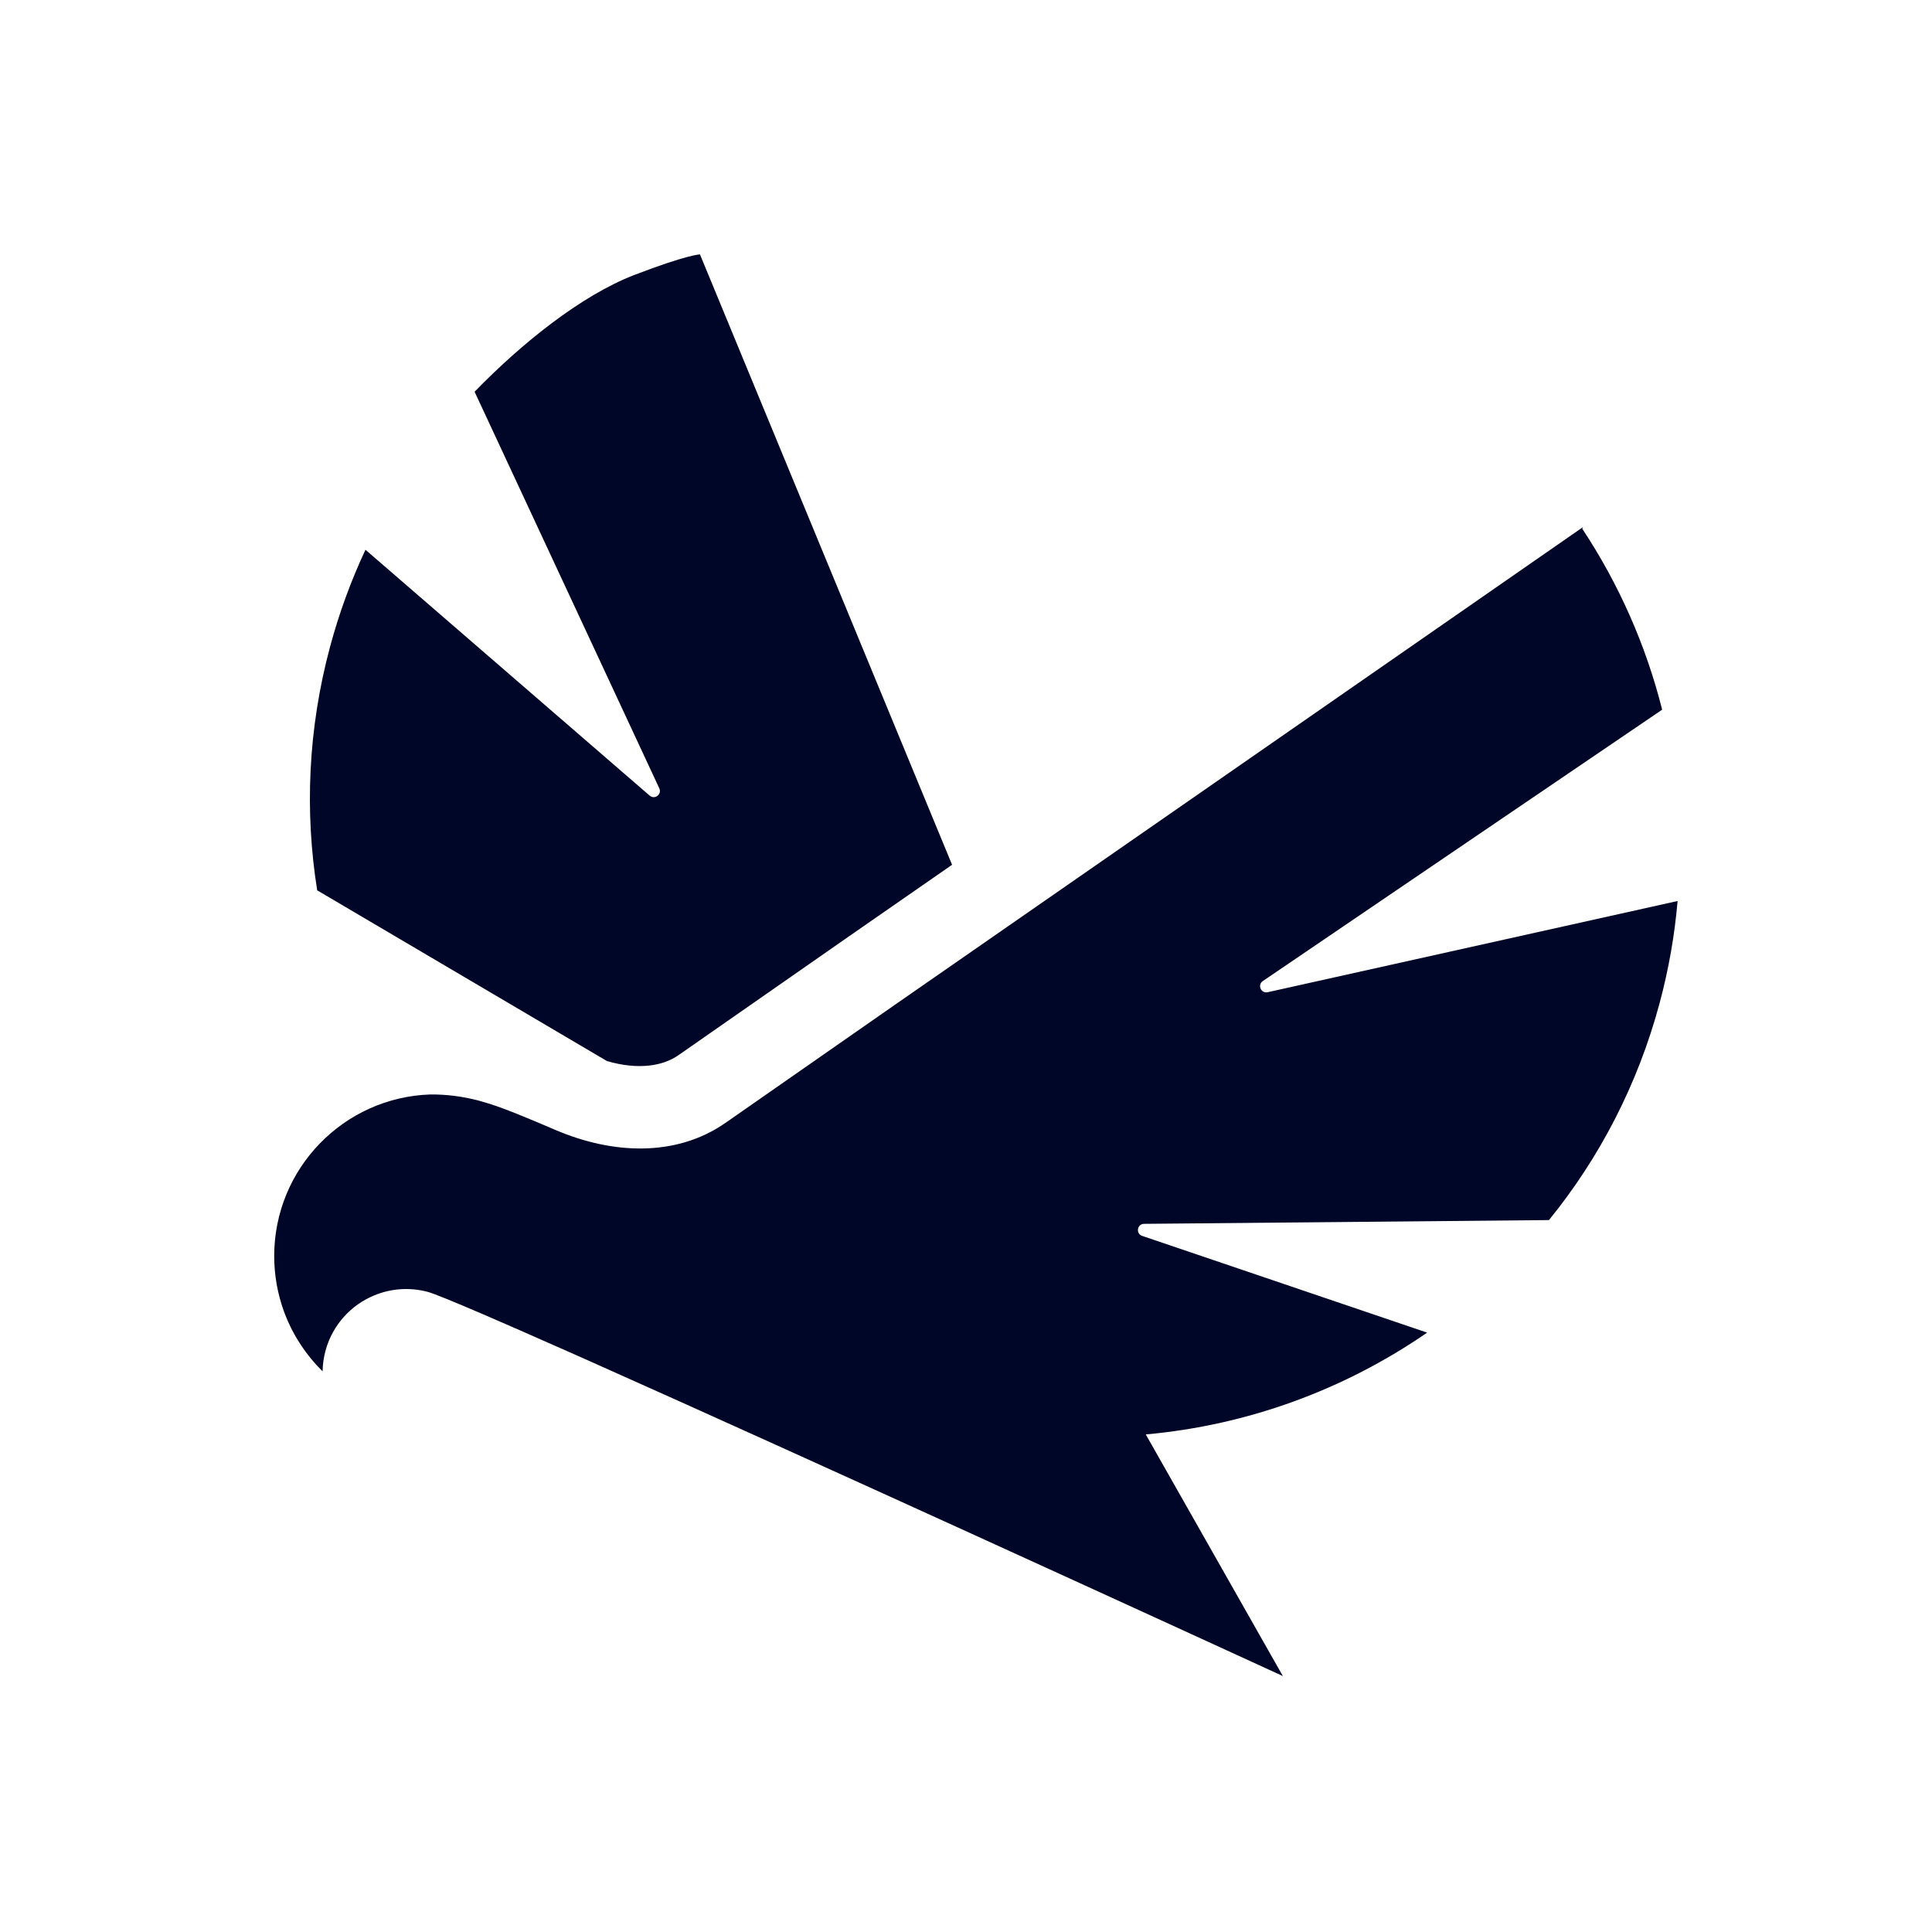
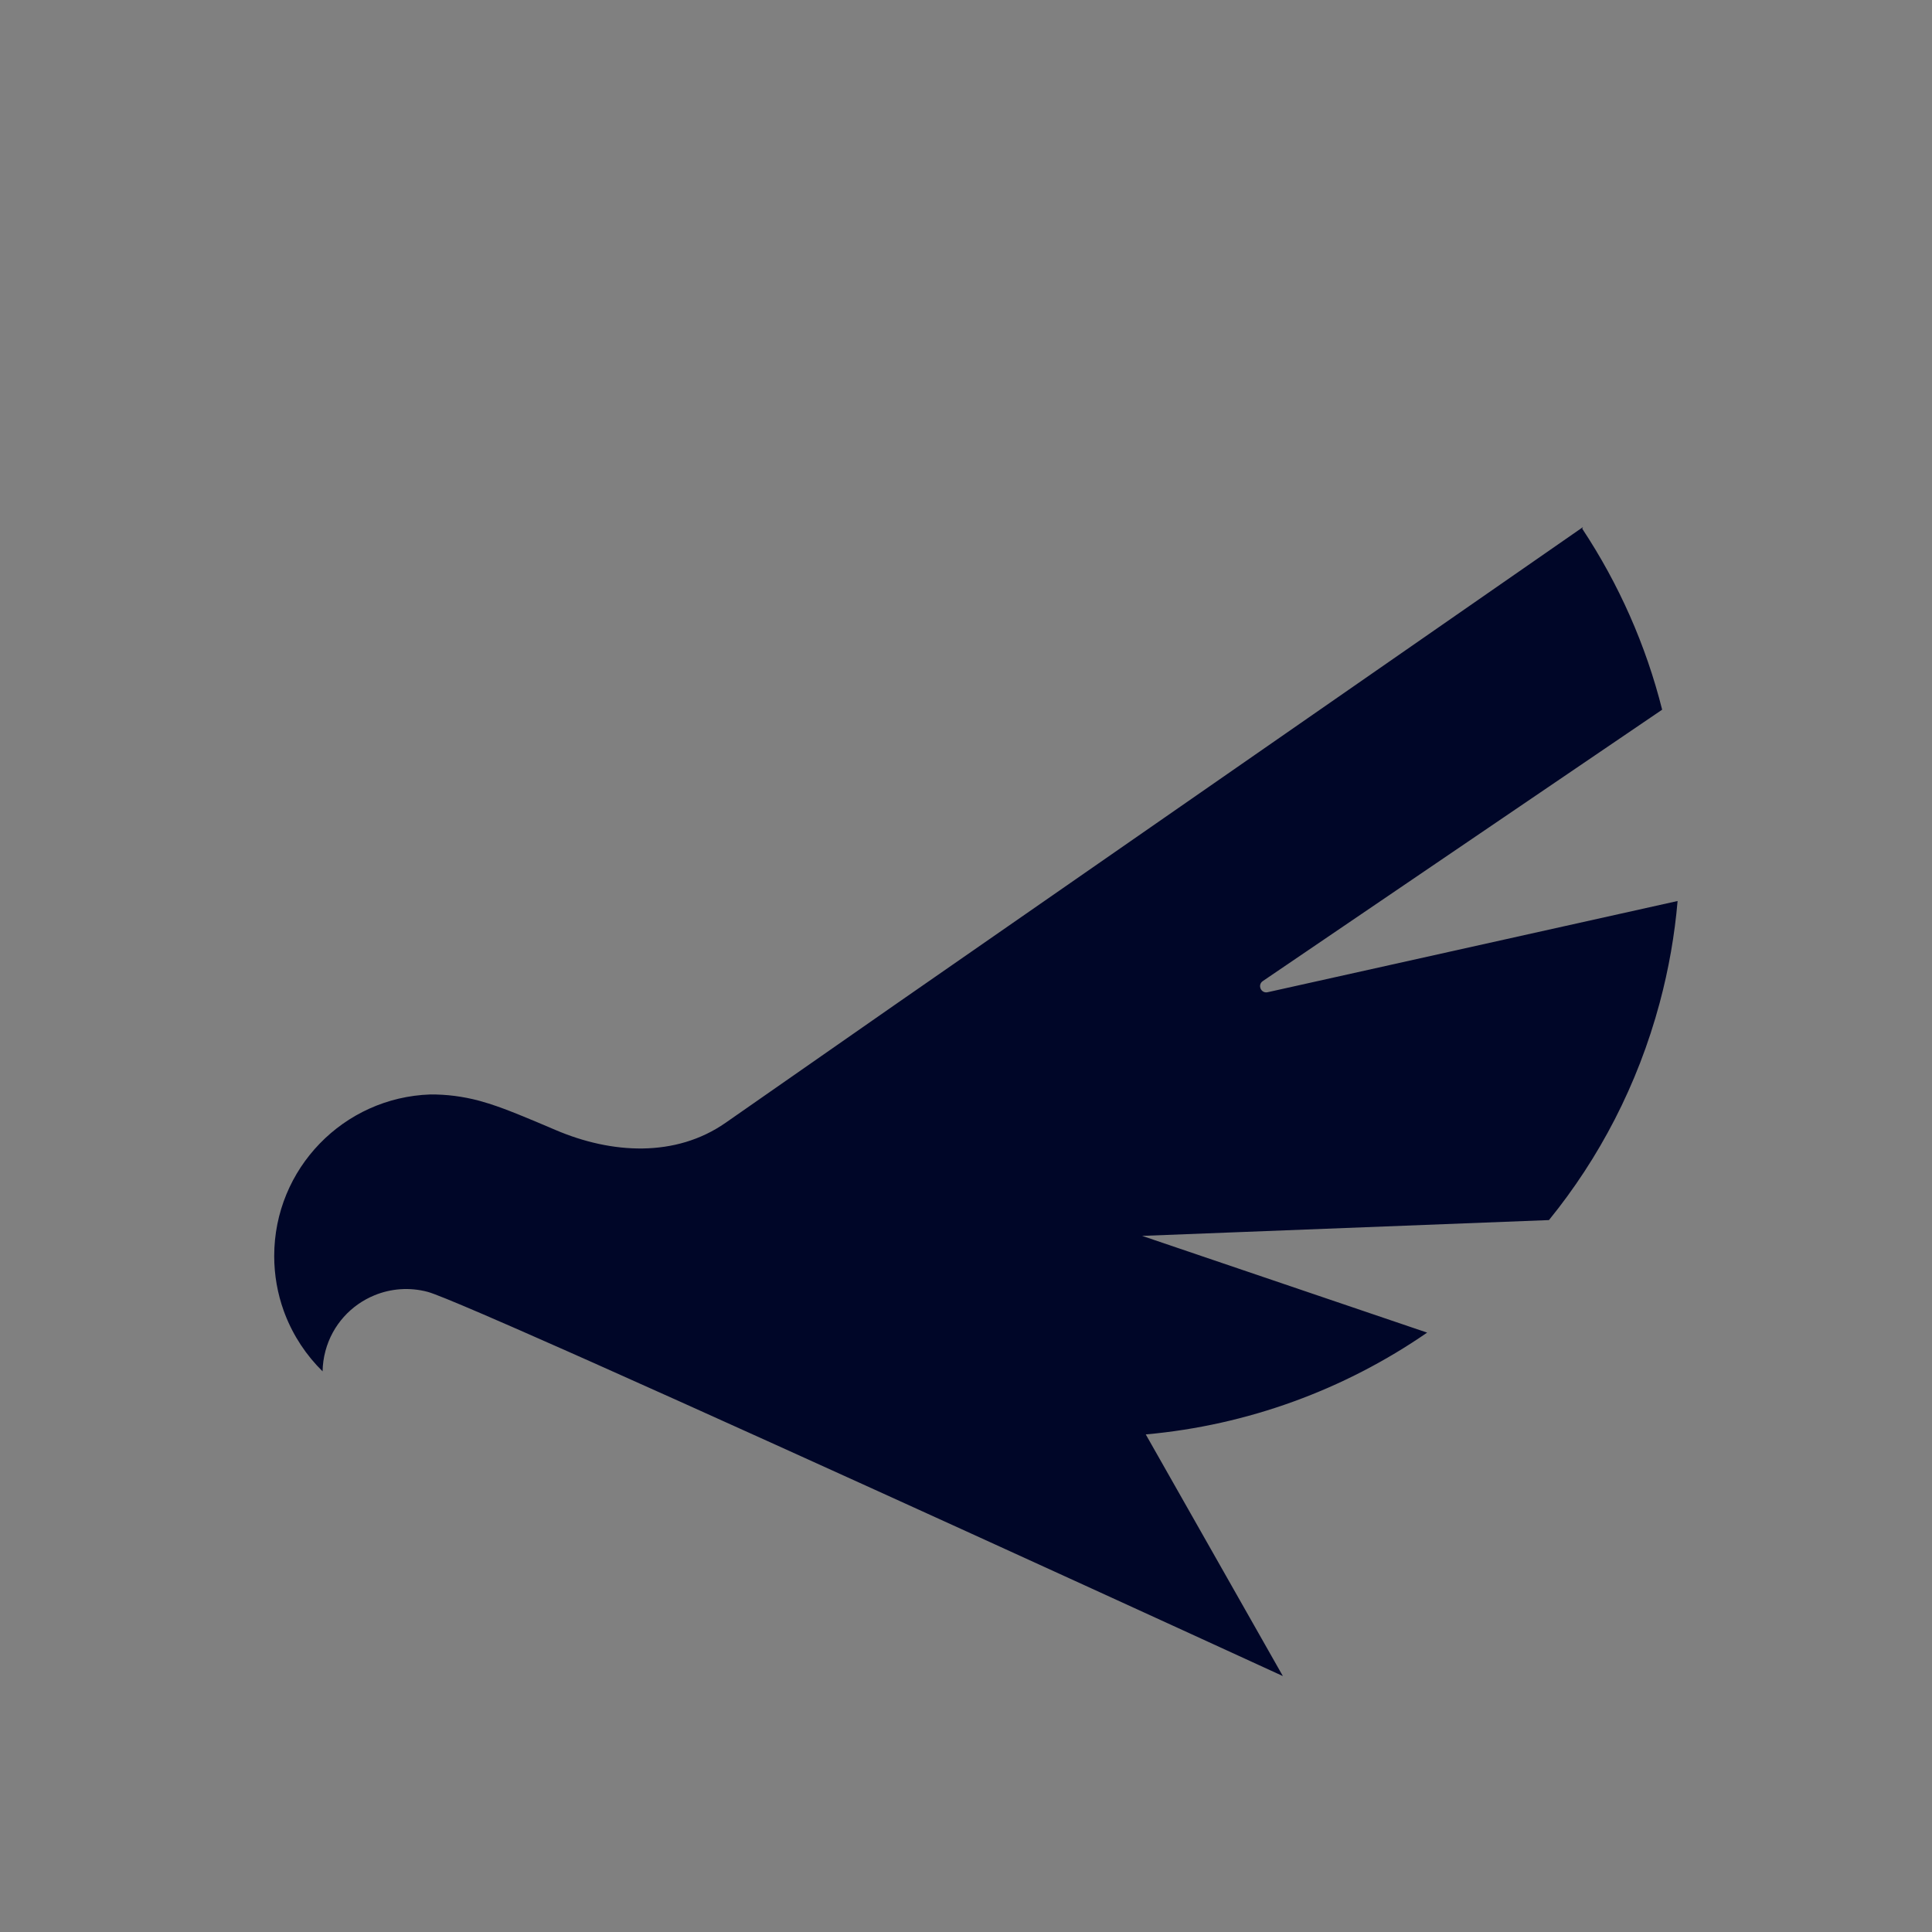
<svg xmlns="http://www.w3.org/2000/svg" width="100" height="100" viewBox="0 0 100 100" fill="none">
  <rect x="0" y="0" width="100" height="100" fill="#808080" stroke="none" />
  <g clip-path="url(#clip0_1_10)">
-     <rect width="100" height="100" fill="white" />
    <path fill-rule="evenodd" clip-rule="evenodd" d="M7.962 71.254C7.987 71.321 8.012 71.388 8.037 71.455C8.012 71.388 7.987 71.322 7.962 71.254Z" fill="#000628" />
    <path fill-rule="evenodd" clip-rule="evenodd" d="M14.688 67.854C14.709 67.91 14.73 67.966 14.751 68.022C14.73 67.966 14.709 67.91 14.688 67.854Z" fill="#000628" />
-     <path d="M26.446 68.653L26.526 68.688C26.565 68.705 26.605 68.722 26.644 68.74L26.781 68.799C27.559 69.14 28.415 69.518 29.334 69.925C29.774 70.121 30.229 70.323 30.697 70.531C36.268 73.014 43.682 76.376 50.31 79.395C59.037 83.371 66.401 86.753 66.401 86.753L59.306 74.248L59.307 74.245C64.582 73.773 69.595 71.925 73.869 68.976L59.117 63.969C58.775 63.853 58.856 63.349 59.217 63.346L80.174 63.151C82.778 59.947 84.765 56.157 85.903 51.914C86.375 50.155 86.681 48.39 86.832 46.636L65.613 51.357C65.268 51.434 65.071 50.978 65.363 50.78L86.033 36.733C85.192 33.389 83.787 30.221 81.896 27.365L81.936 27.281L46.322 52.006L37.556 58.116C34.963 59.923 31.653 59.729 28.747 58.485C28.036 58.18 27.391 57.909 26.858 57.694C26.652 57.611 26.192 57.425 25.707 57.256C25.438 57.163 25.148 57.07 24.861 56.991L24.84 56.985L24.824 56.981L24.817 56.979C24.81 56.977 24.803 56.975 24.797 56.973C23.953 56.748 23.106 56.643 22.273 56.649C17.785 56.801 14.193 60.487 14.193 65.012C14.193 66.009 14.368 66.966 14.688 67.854C14.709 67.91 14.73 67.966 14.751 68.022C15.185 69.146 15.854 70.152 16.697 70.981C16.703 70.632 16.751 70.277 16.845 69.924C17.209 68.567 18.18 67.535 19.387 67.042C20.232 66.696 21.193 66.614 22.143 66.868C22.449 66.95 23.449 67.359 24.956 68.006C25.409 68.201 25.907 68.418 26.446 68.653Z" fill="#000628" />
-     <path d="M49.279 44.761L43.886 48.504L35.117 54.616C34.316 55.174 33.049 55.396 31.415 54.92L16.418 46.083C15.766 42.008 15.942 37.733 17.08 33.49C17.552 31.73 18.17 30.049 18.917 28.455L33.618 41.174C33.878 41.413 34.277 41.117 34.123 40.799L24.565 20.277C26.966 17.802 30.069 15.295 32.836 14.231C35.604 13.168 36.23 13.168 36.23 13.168L49.279 44.761Z" fill="#000628" />
+     <path d="M26.446 68.653L26.526 68.688C26.565 68.705 26.605 68.722 26.644 68.74L26.781 68.799C27.559 69.14 28.415 69.518 29.334 69.925C29.774 70.121 30.229 70.323 30.697 70.531C36.268 73.014 43.682 76.376 50.31 79.395C59.037 83.371 66.401 86.753 66.401 86.753L59.306 74.248L59.307 74.245C64.582 73.773 69.595 71.925 73.869 68.976L59.117 63.969L80.174 63.151C82.778 59.947 84.765 56.157 85.903 51.914C86.375 50.155 86.681 48.39 86.832 46.636L65.613 51.357C65.268 51.434 65.071 50.978 65.363 50.78L86.033 36.733C85.192 33.389 83.787 30.221 81.896 27.365L81.936 27.281L46.322 52.006L37.556 58.116C34.963 59.923 31.653 59.729 28.747 58.485C28.036 58.18 27.391 57.909 26.858 57.694C26.652 57.611 26.192 57.425 25.707 57.256C25.438 57.163 25.148 57.07 24.861 56.991L24.84 56.985L24.824 56.981L24.817 56.979C24.81 56.977 24.803 56.975 24.797 56.973C23.953 56.748 23.106 56.643 22.273 56.649C17.785 56.801 14.193 60.487 14.193 65.012C14.193 66.009 14.368 66.966 14.688 67.854C14.709 67.91 14.73 67.966 14.751 68.022C15.185 69.146 15.854 70.152 16.697 70.981C16.703 70.632 16.751 70.277 16.845 69.924C17.209 68.567 18.18 67.535 19.387 67.042C20.232 66.696 21.193 66.614 22.143 66.868C22.449 66.95 23.449 67.359 24.956 68.006C25.409 68.201 25.907 68.418 26.446 68.653Z" fill="#000628" />
  </g>
  <defs>
    <clipPath id="clip0_1_10">
      <rect width="100" height="100" fill="white" />
    </clipPath>
  </defs>
</svg>